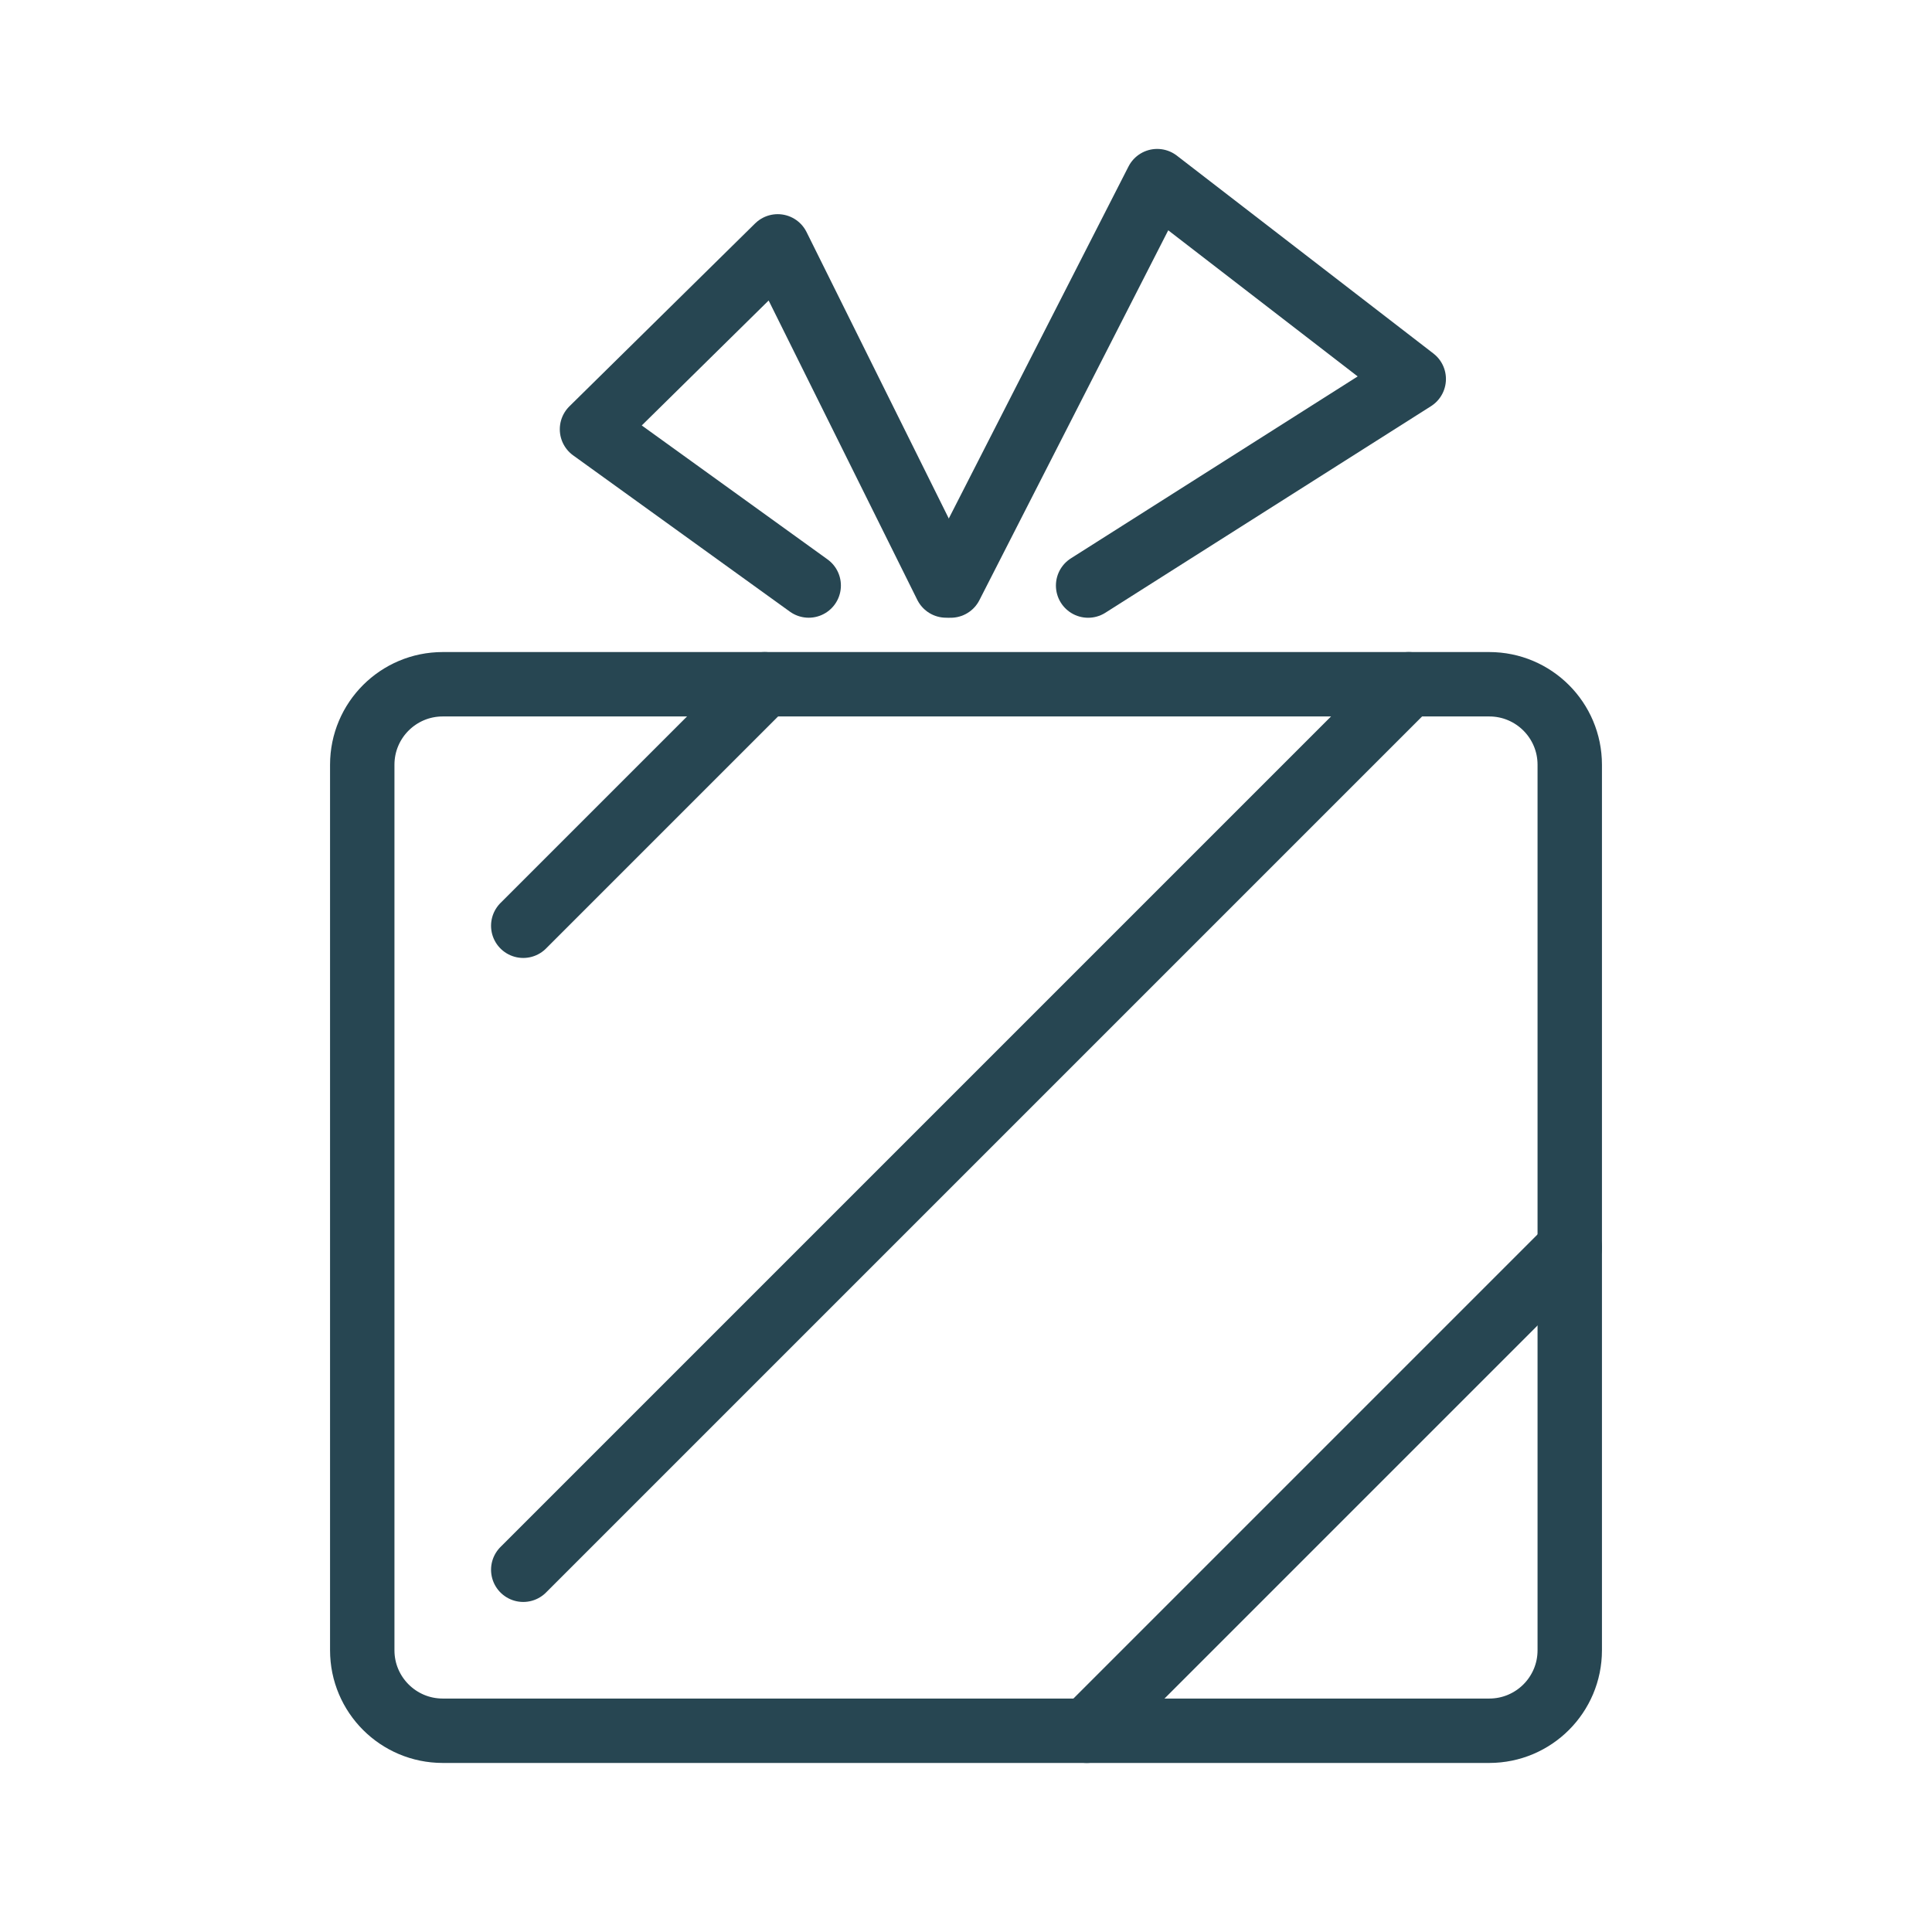
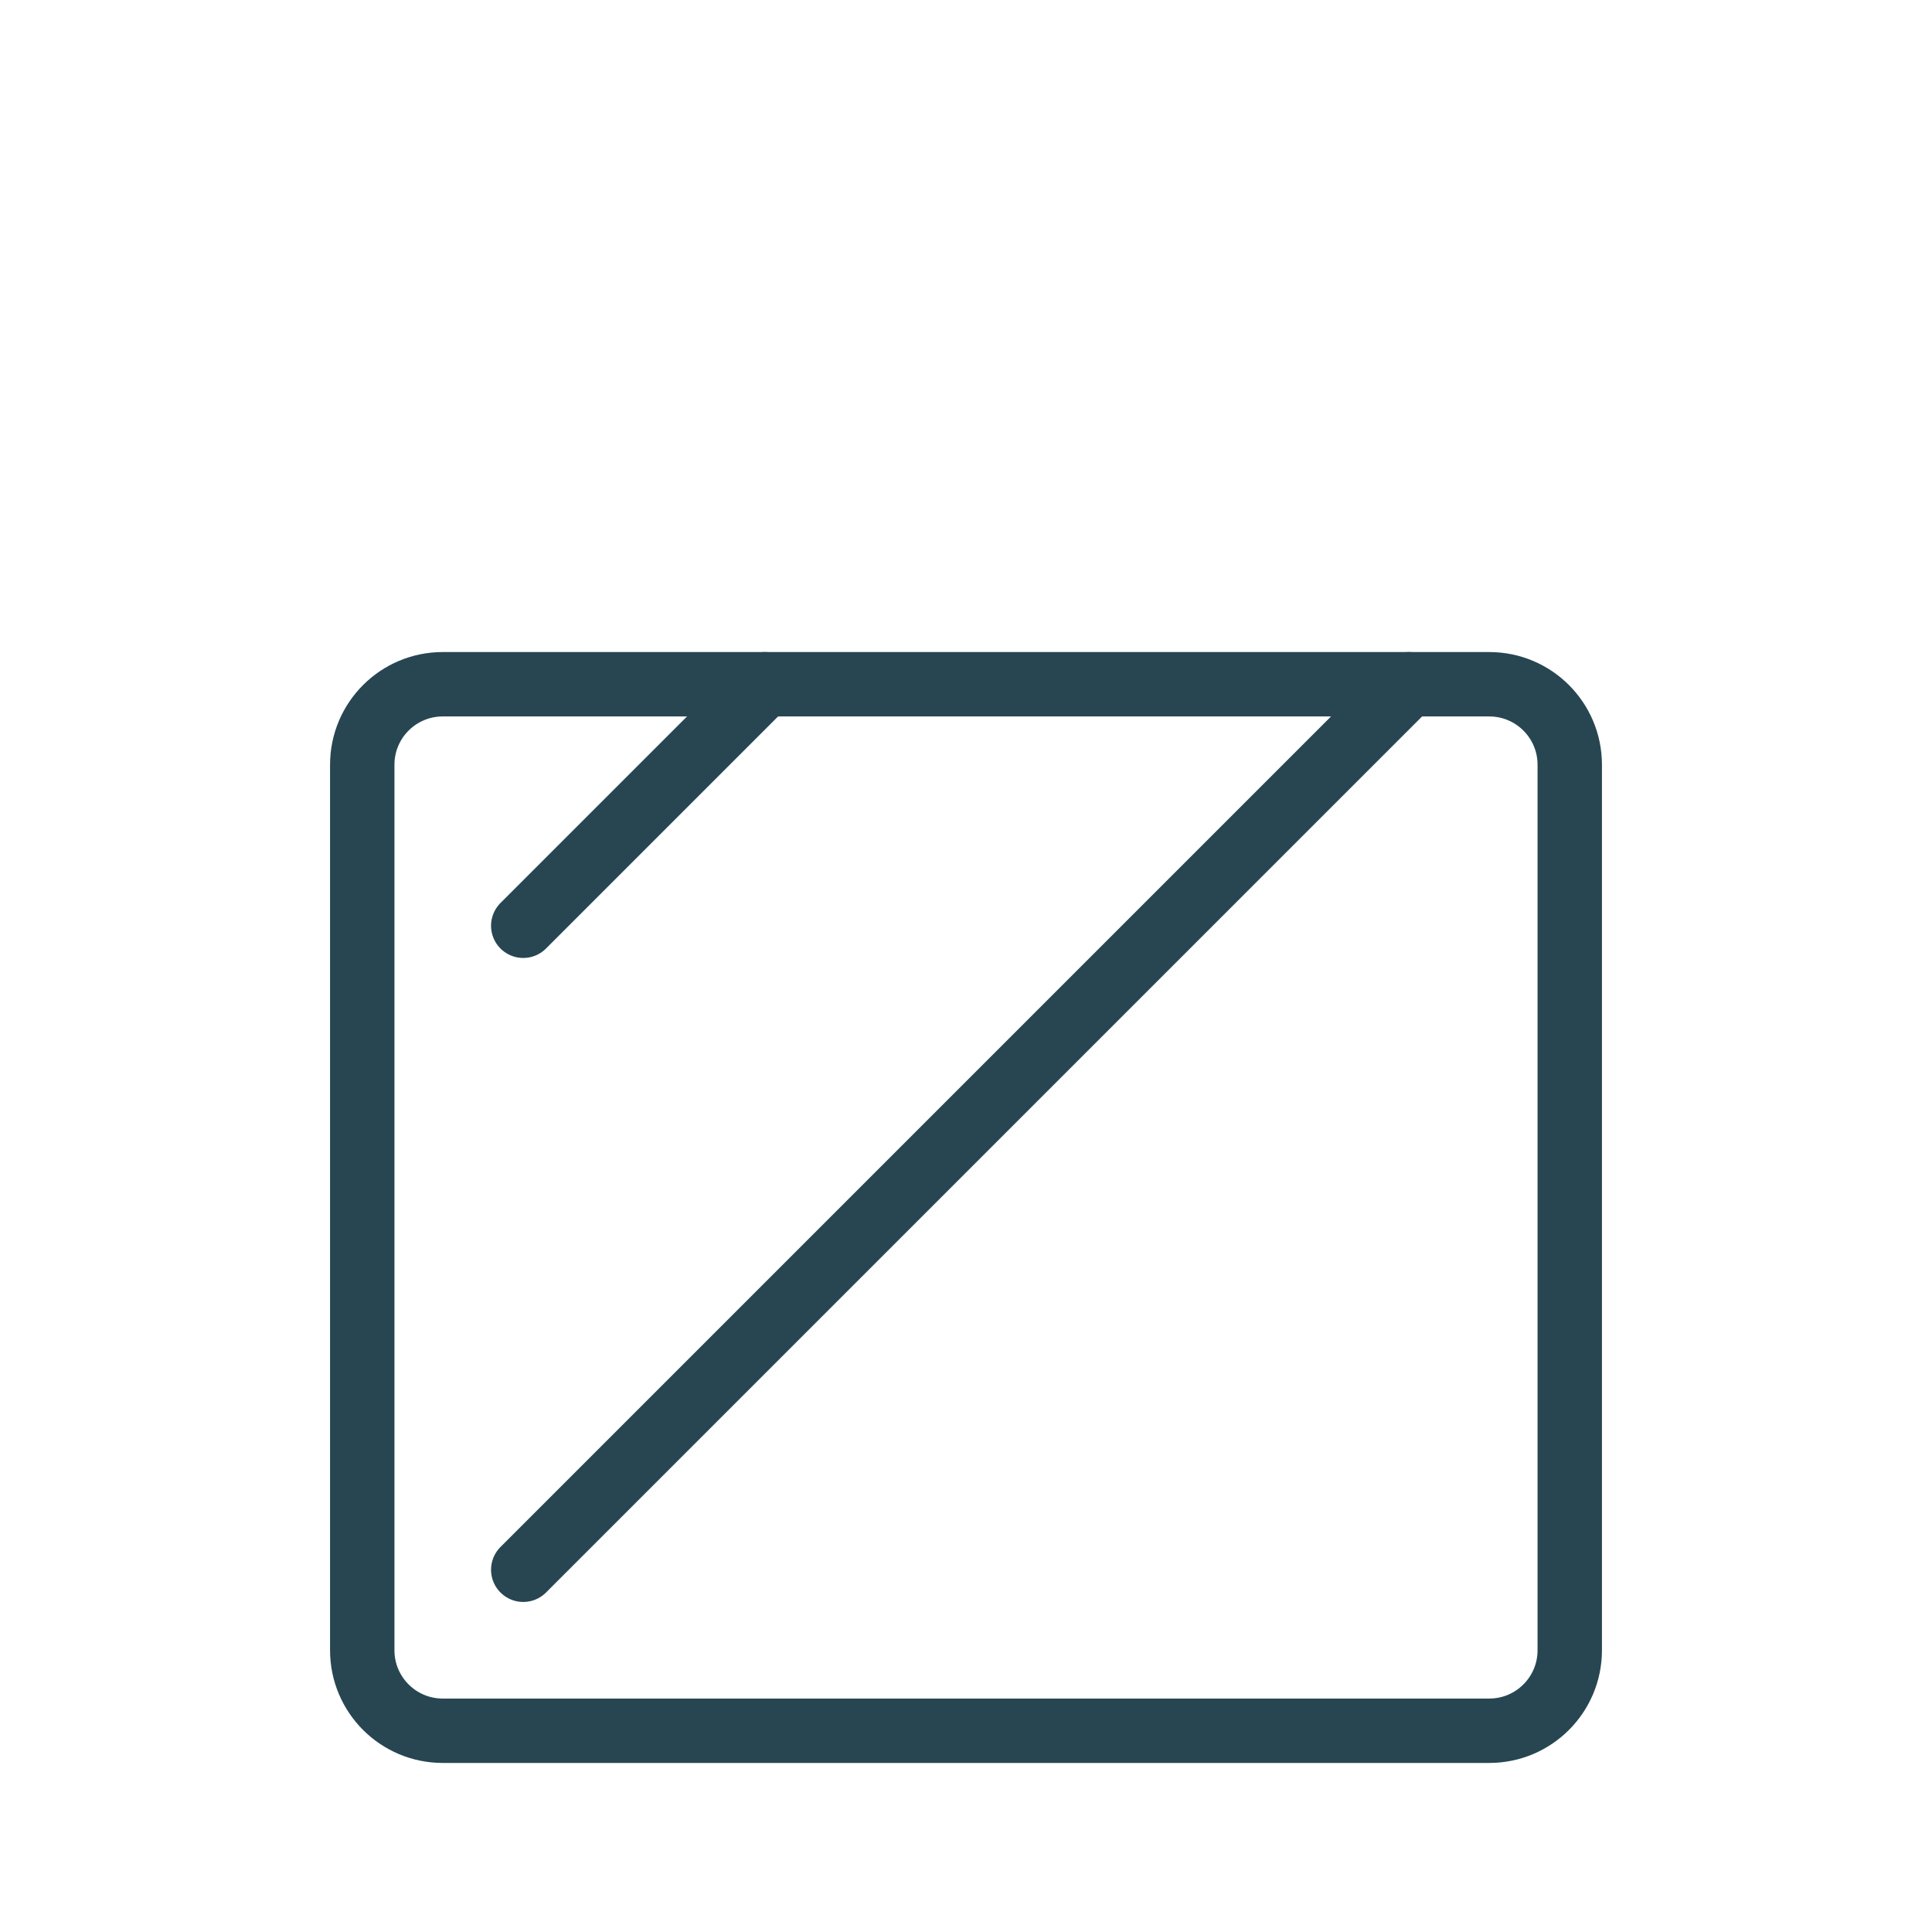
<svg xmlns="http://www.w3.org/2000/svg" width="48" height="48" viewBox="0 0 48 48" fill="none">
  <g id="gift">
    <path id="Vector" d="M37 17H11C9.895 17 9 17.895 9 19V41C9 42.105 9.895 43 11 43H37C38.105 43 39 42.105 39 41V19C39 17.895 38.105 17 37 17Z" stroke="#274652" stroke-width="1.6" stroke-linecap="round" stroke-linejoin="round" />
    <path id="Vector_2" d="M13 23L19 17" stroke="#274652" stroke-width="1.6" stroke-linecap="round" stroke-linejoin="round" />
    <path id="Vector_3" d="M13 39L35 17" stroke="#274652" stroke-width="1.6" stroke-linecap="round" stroke-linejoin="round" />
-     <path id="Vector_4" d="M39 31L27 43" stroke="#274652" stroke-width="1.6" stroke-linecap="round" stroke-linejoin="round" />
-     <path id="Vector_5" d="M20.092 14.547L14.708 10.665L19.322 6.121L23.506 14.547" stroke="#274652" stroke-width="1.6" stroke-linecap="round" stroke-linejoin="round" />
-     <path id="Vector_6" d="M23.62 14.548L28.75 4.5L35.124 9.416L27.034 14.548" stroke="#274652" stroke-width="1.6" stroke-linecap="round" stroke-linejoin="round" />
  </g>
</svg>